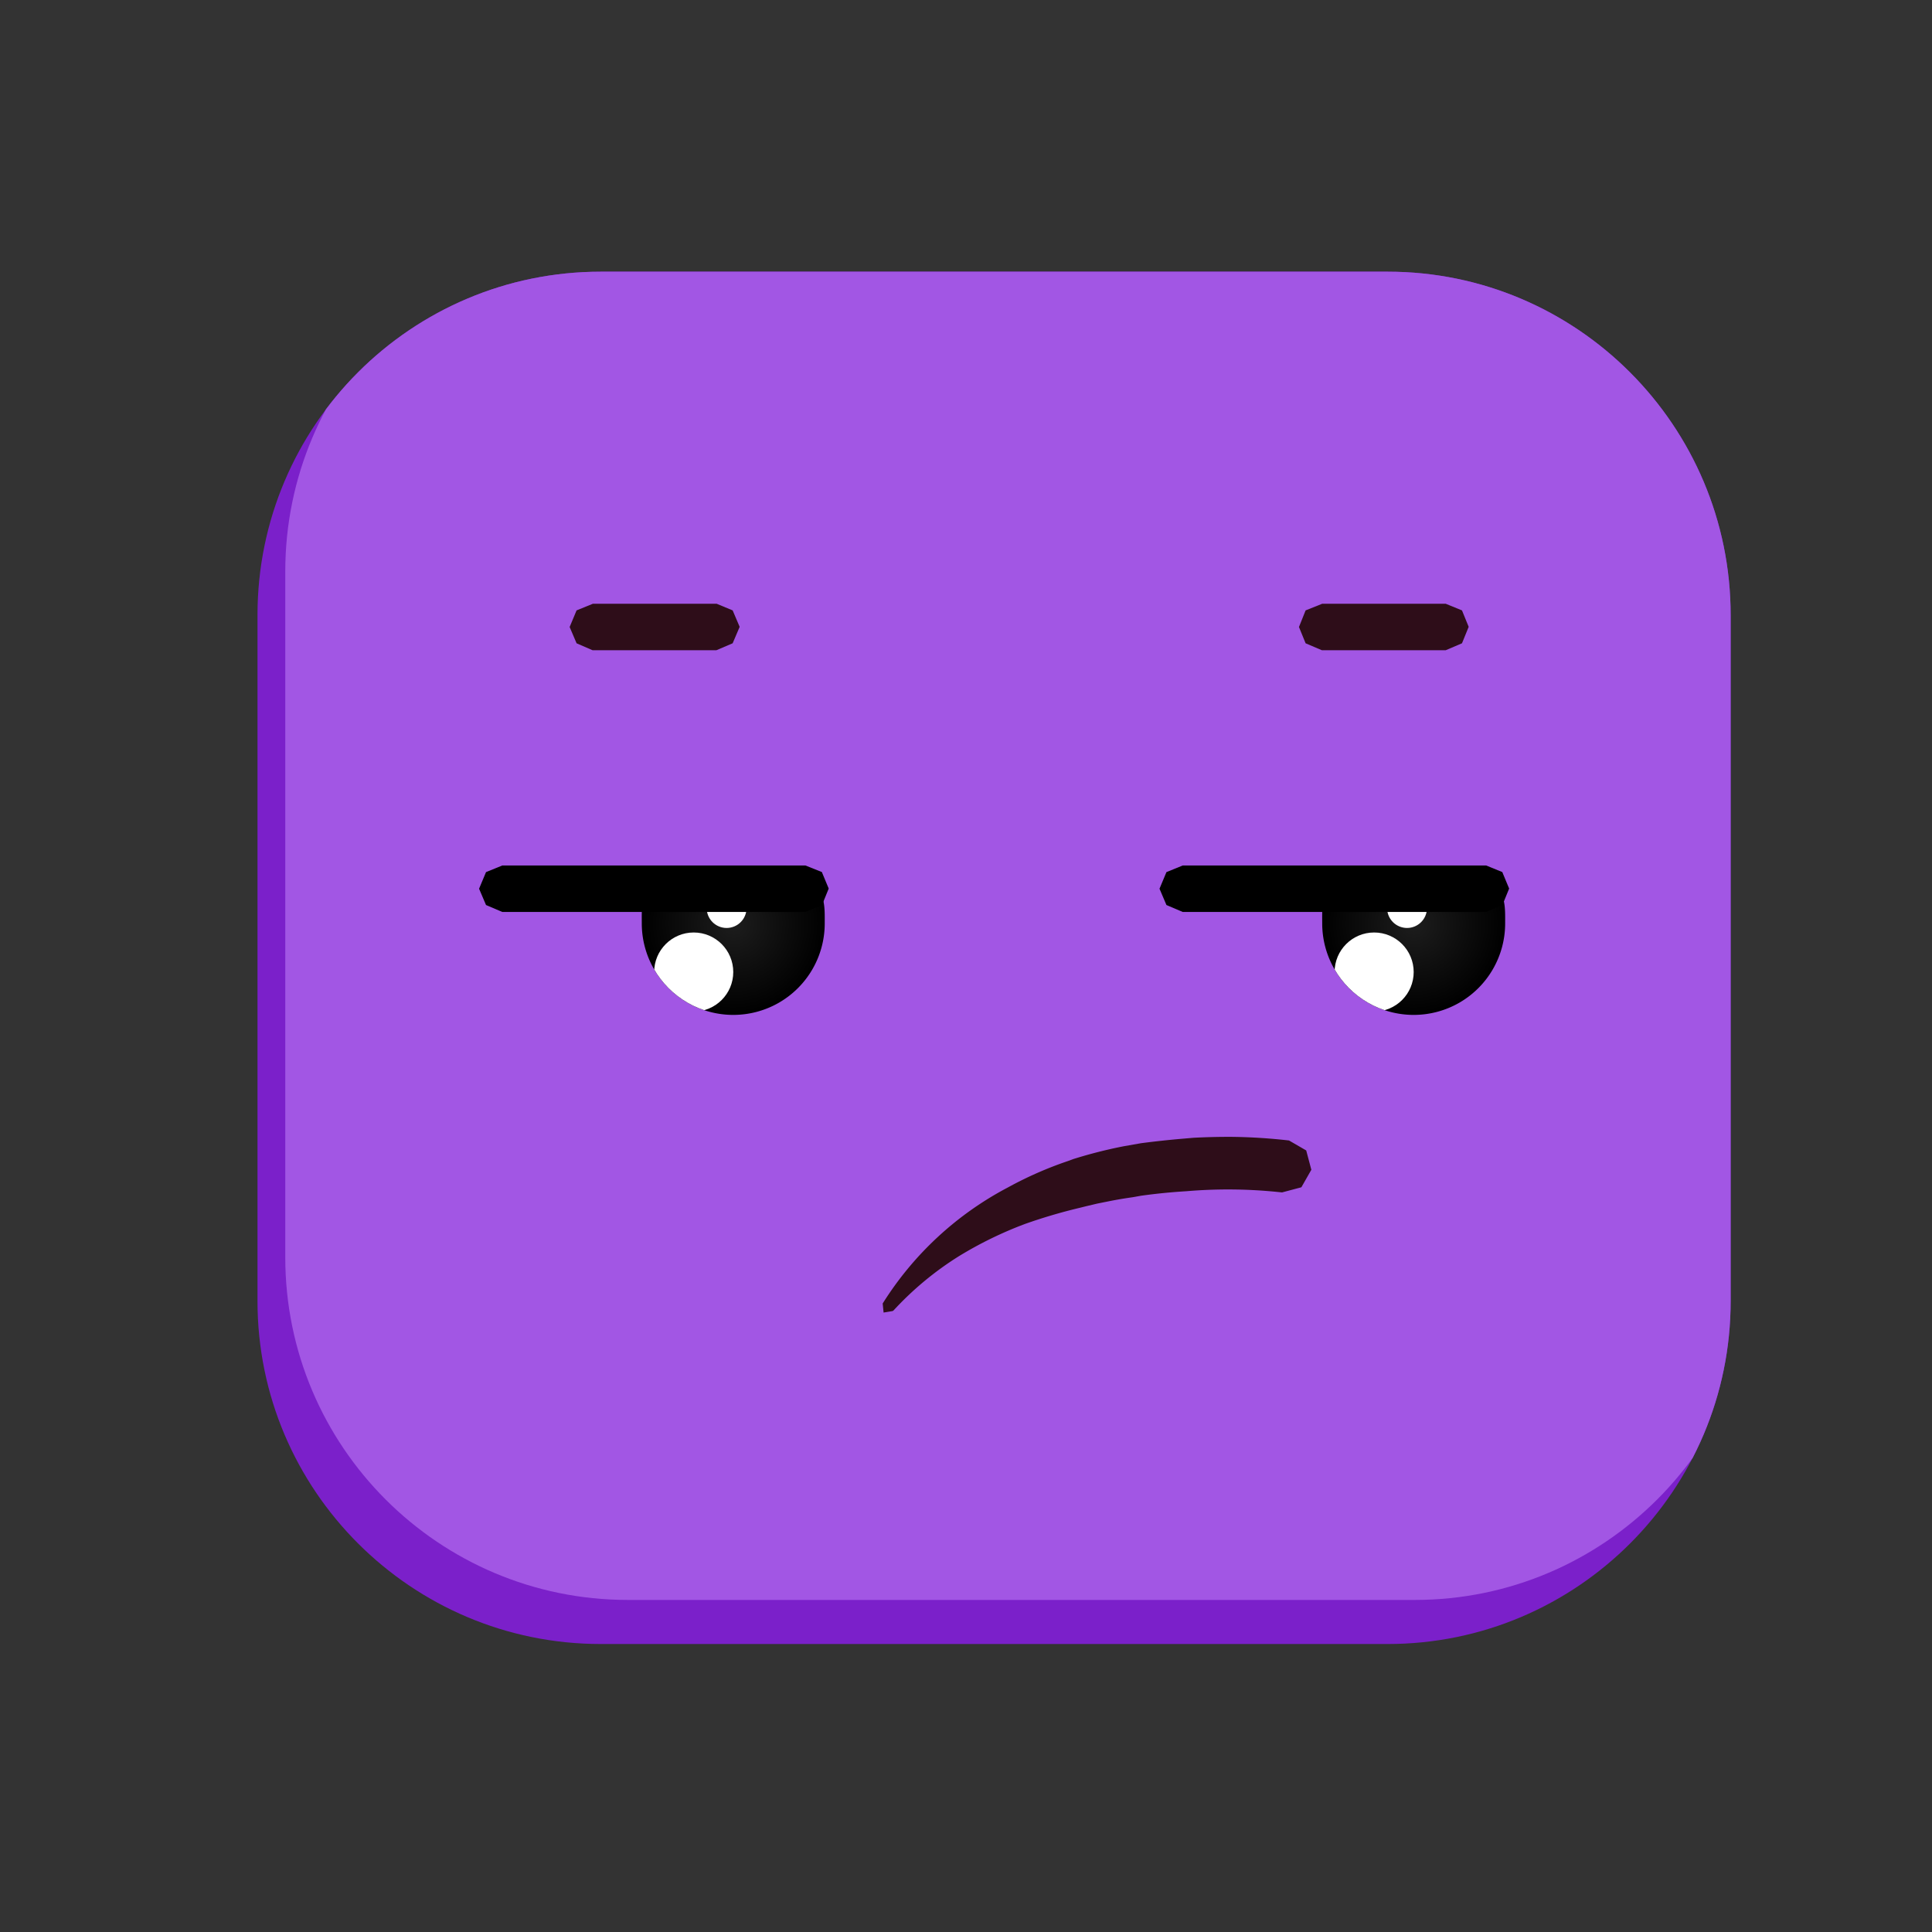
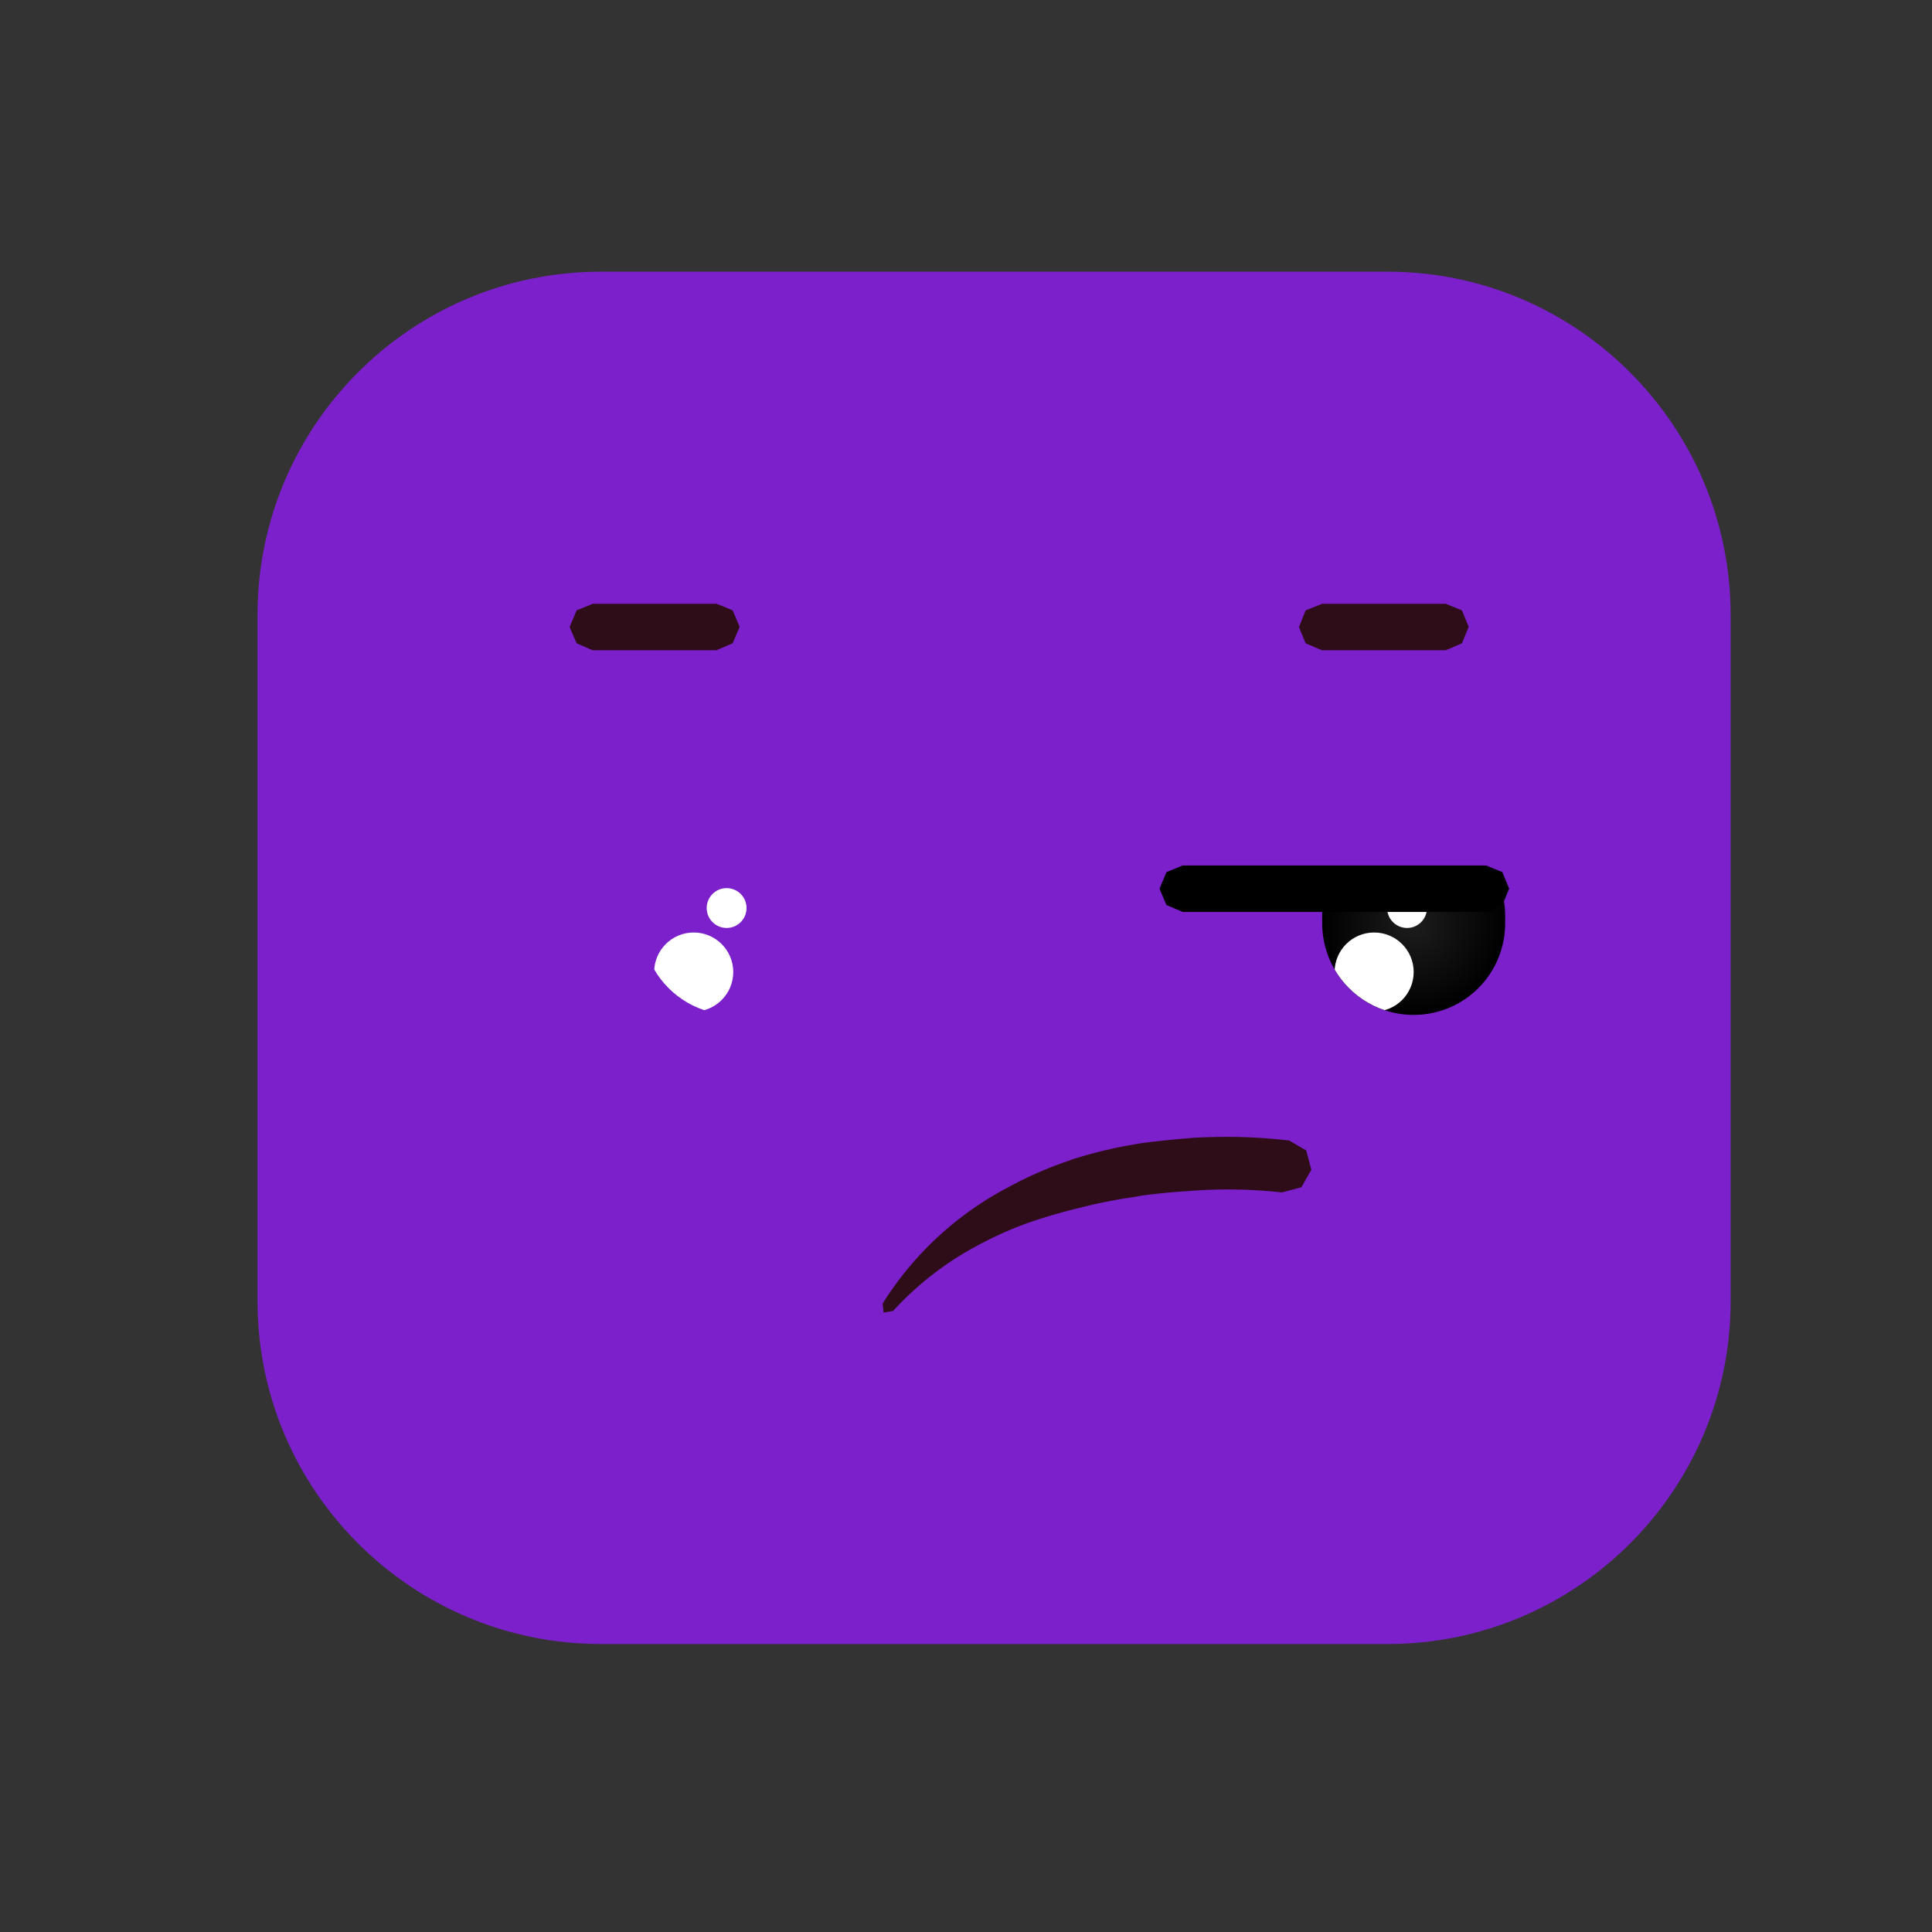
<svg xmlns="http://www.w3.org/2000/svg" viewBox="0 0 64 64" fill-rule="evenodd" clip-rule="evenodd" stroke-linejoin="round" stroke-miterlimit="1.41">
  <rect x="0" y="0" width="64" height="64" fill="#333333" stroke="none" />
  <path d="M57.33 20.38C57.33 14.1 52.23 9 45.97 9H19.9C13.62 9 8.53 14.1 8.53 20.37V43.1c0 6.27 5.1 11.36 11.37 11.36h26.07c6.27 0 11.36-5.1 11.36-11.36V20.37z" fill="#7b20ca" />
  <clipPath id="a">
-     <path d="M57.33 20.38C57.33 14.1 52.23 9 45.97 9H19.9C13.62 9 8.53 14.1 8.53 20.37V43.1c0 6.27 5.1 11.36 11.37 11.36h26.07c6.27 0 11.36-5.1 11.36-11.36V20.37z" />
-   </clipPath>
+     </clipPath>
  <g clip-path="url(#a)">
    <path d="M58.24 18.93c0-6.28-5.09-11.37-11.36-11.37H20.81c-6.27 0-11.36 5.1-11.36 11.37v22.72C9.45 47.92 14.54 53 20.8 53h26.07c6.27 0 11.36-5.1 11.36-11.36V18.93z" fill="#a256e4" />
  </g>
-   <path d="M21.49 29.43c.46-.52 5.16-.55 5.61.03.24.3.22.73.22 1.13a3.03 3.03 0 0 1-6.06 0c0-.4-.03-.87.23-1.16z" fill="url(#b)" />
  <clipPath id="c">
    <path d="M21.49 29.43c.46-.52 5.16-.55 5.61.03.24.3.22.73.22 1.13a3.03 3.03 0 0 1-6.06 0c0-.4-.03-.87.23-1.16z" />
  </clipPath>
  <g clip-path="url(#c)" fill="#fff">
    <circle cx="22.98" cy="32.2" r="1.31" />
    <circle cx="24.07" cy="30.08" r=".66" />
  </g>
-   <path d="M27.23 28.9l.22.53v.01l-.22.54-.55.23H16.64l-.54-.23-.23-.54.23-.55.54-.22h10.04l.55.22z" fill-rule="nonzero" />
  <path d="M24.27 20.22l.23.54v.01l-.23.54-.54.23h-4.1l-.53-.23-.23-.54.23-.55.54-.22h4.1l.53.22zm24.16 0l.22.54v.01l-.22.54-.54.23h-4.1l-.54-.23-.22-.54.22-.55.55-.22h4.09l.54.22z" fill="#2e0d19" fill-rule="nonzero" />
  <path d="M44.03 29.43c.46-.52 5.16-.55 5.61.03.24.3.22.73.22 1.13a3.03 3.03 0 0 1-6.06 0c0-.4-.03-.87.23-1.16z" fill="url(#d)" />
  <clipPath id="e">
    <path d="M44.03 29.43c.46-.52 5.16-.55 5.61.03.24.3.22.73.22 1.13a3.03 3.03 0 0 1-6.06 0c0-.4-.03-.87.23-1.16z" />
  </clipPath>
  <g clip-path="url(#e)" fill="#fff">
    <circle cx="45.52" cy="32.2" r="1.31" />
    <circle cx="46.61" cy="30.08" r=".66" />
  </g>
  <path d="M49.77 28.9l.22.53v.01l-.22.54-.54.23H39.18l-.54-.23-.23-.54.23-.55.54-.22h10.05l.54.22z" fill-rule="nonzero" />
  <path d="M40.81 37.66a18.39 18.39 0 0 1 1.89.12l.57.33.17.64-.33.58-.64.17-.2-.02a16.26 16.26 0 0 0-2.96-.02 19.65 19.65 0 0 0-1.51.15l-.28.05a13.5 13.5 0 0 0-.82.14l-.35.07-.38.09-.2.05a17.75 17.75 0 0 0-1.83.54 12.85 12.85 0 0 0-2.17 1.06 10.52 10.52 0 0 0-2.17 1.8l-.03.02-.3.05-.03-.3a10.85 10.85 0 0 1 4.14-3.84 12.4 12.4 0 0 1 2-.88l.16-.06a15.6 15.6 0 0 1 1.69-.43l.57-.1c.46-.06.92-.11 1.39-.15l.35-.03a22.58 22.58 0 0 1 1.27-.03z" fill="#2e0d19" fill-rule="nonzero" />
  <defs>
    <radialGradient id="b" cx="0" cy="0" r="1" gradientUnits="userSpaceOnUse" gradientTransform="translate(24.3 30.6) scale(3.032)">
      <stop offset="0%" stop-color="#1d1d1d" />
      <stop offset="100%" />
    </radialGradient>
    <radialGradient id="d" cx="0" cy="0" r="1" gradientUnits="userSpaceOnUse" gradientTransform="translate(46.83 30.6) scale(3.032)">
      <stop offset="0%" stop-color="#1d1d1d" />
      <stop offset="100%" />
    </radialGradient>
  </defs>
</svg>